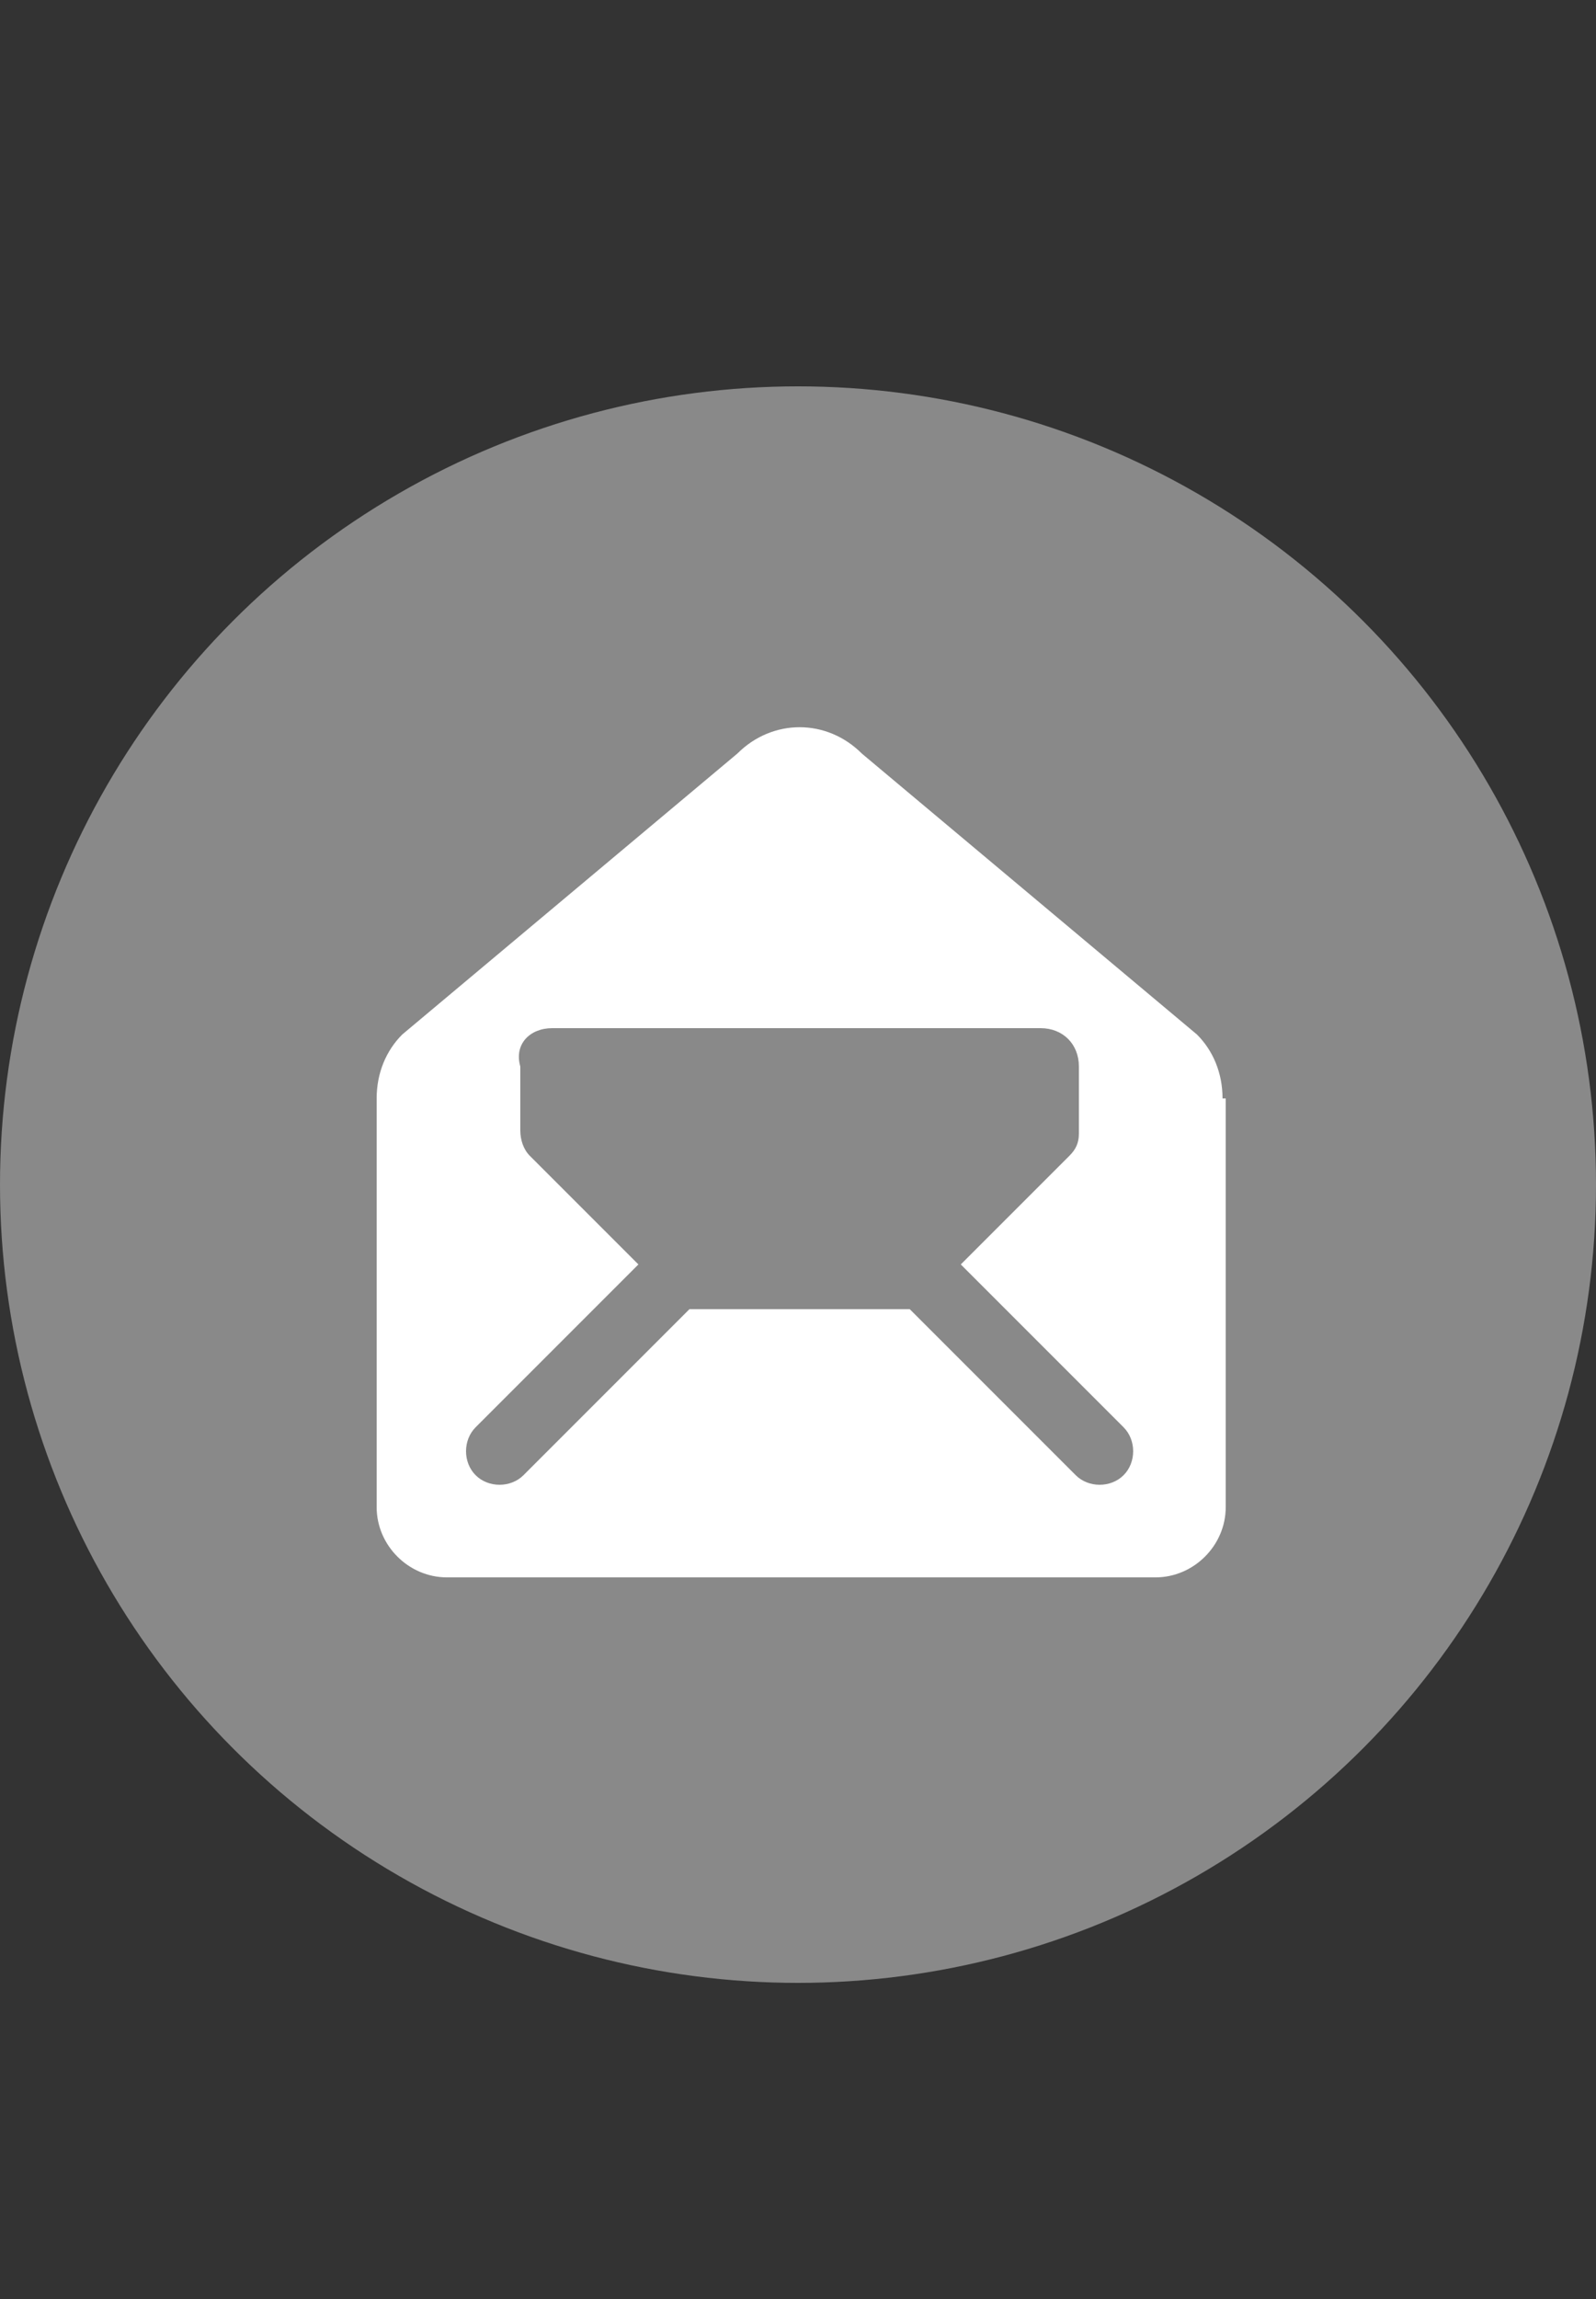
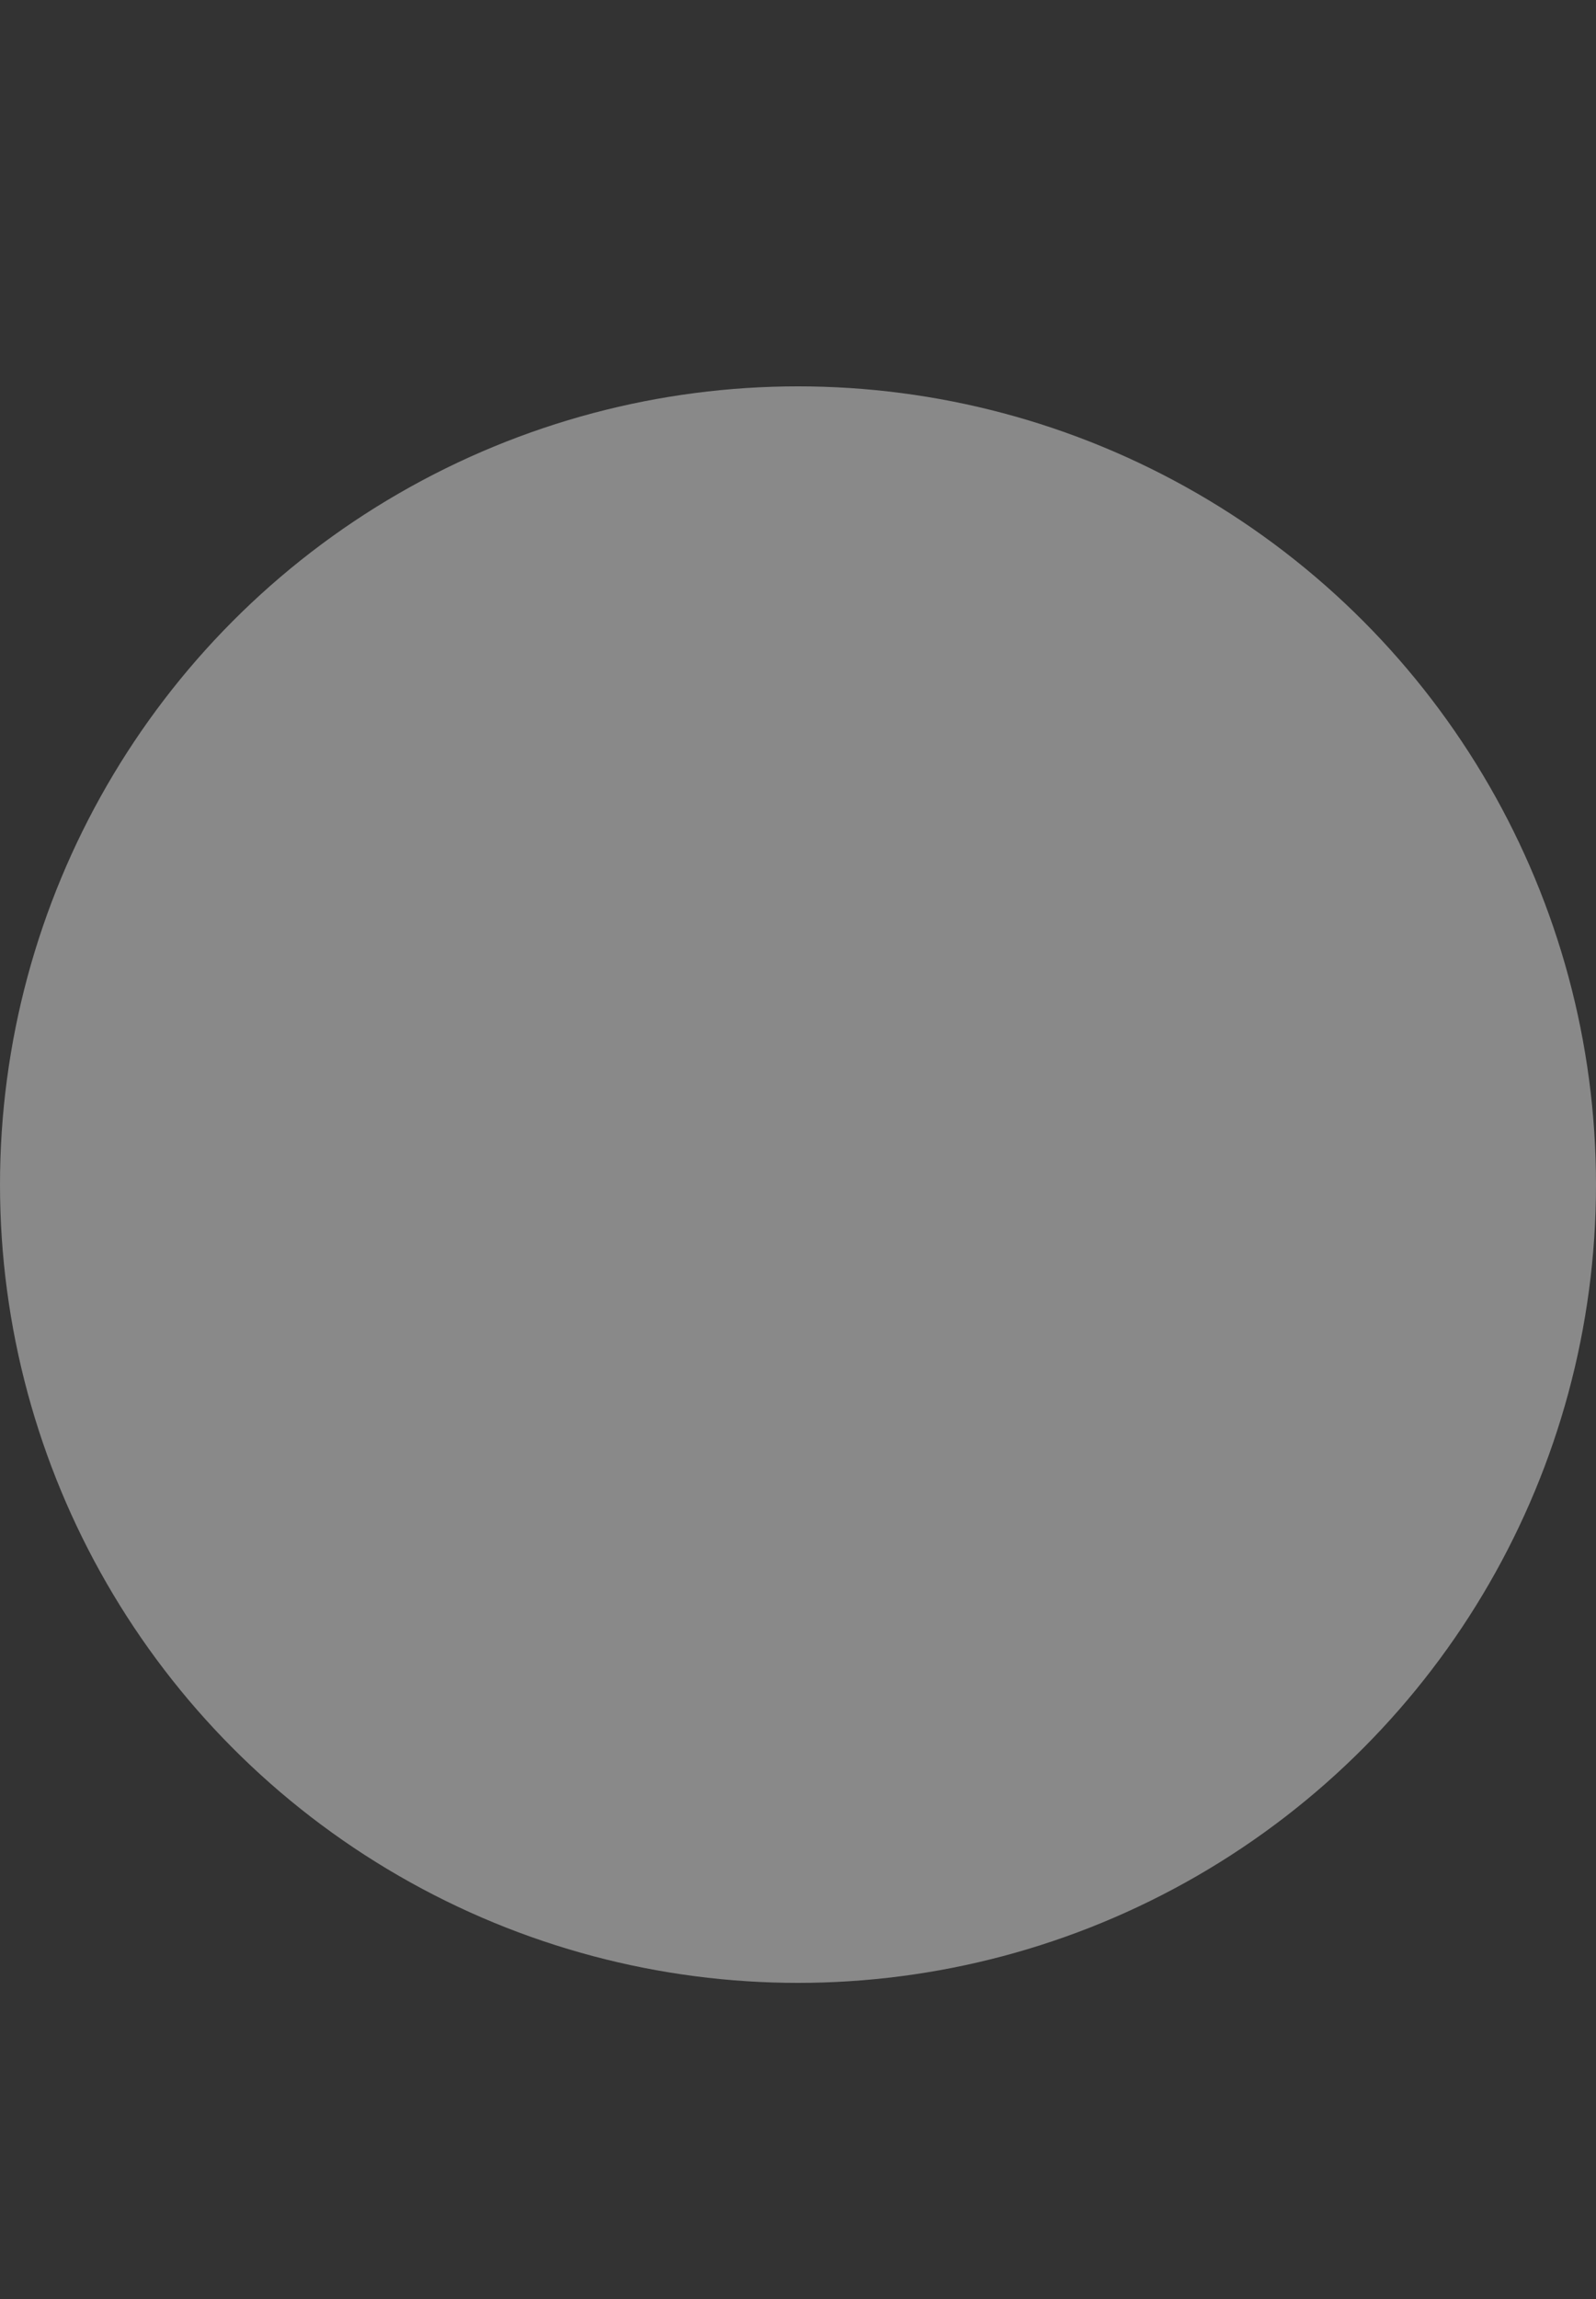
<svg xmlns="http://www.w3.org/2000/svg" version="1.1" id="レイヤー_1" x="0px" y="0px" viewBox="0 0 50 72" style="enable-background:new 0 0 50 72;" xml:space="preserve">
  <rect x="0" y="0" width="50" height="72" fill="#333333" stroke="none" />
  <style type="text/css">
	.st0{fill:#898989;}
	.st1{fill:#FFFFFF;}
</style>
  <g id="レイヤー_4">
    <g>
      <circle class="st0" cx="25" cy="37.1" r="25" />
-       <path class="st1" d="M38.3,34.4c0-0.8-0.3-1.5-0.8-2L27,23.6c-1.1-1.1-2.8-1.1-3.9,0l-10.5,8.8c-0.5,0.5-0.8,1.2-0.8,2v12.8    c0,1.2,1,2.2,2.2,2.2h22.2c1.2,0,2.2-1,2.2-2.2V34.4H38.3z M17.3,32.2h15.3c0.7,0,1.2,0.5,1.2,1.2v2.1c0,0.3-0.1,0.5-0.3,0.7    l-3.4,3.4l5.1,5.1c0.4,0.4,0.4,1.1,0,1.5s-1.1,0.4-1.5,0L28.5,41h-6.9l-5.2,5.2c-0.4,0.4-1.1,0.4-1.5,0s-0.4-1.1,0-1.5l5.1-5.1    l-3.4-3.4c-0.2-0.2-0.3-0.5-0.3-0.8v-2C16.1,32.7,16.6,32.2,17.3,32.2z" />
    </g>
  </g>
</svg>